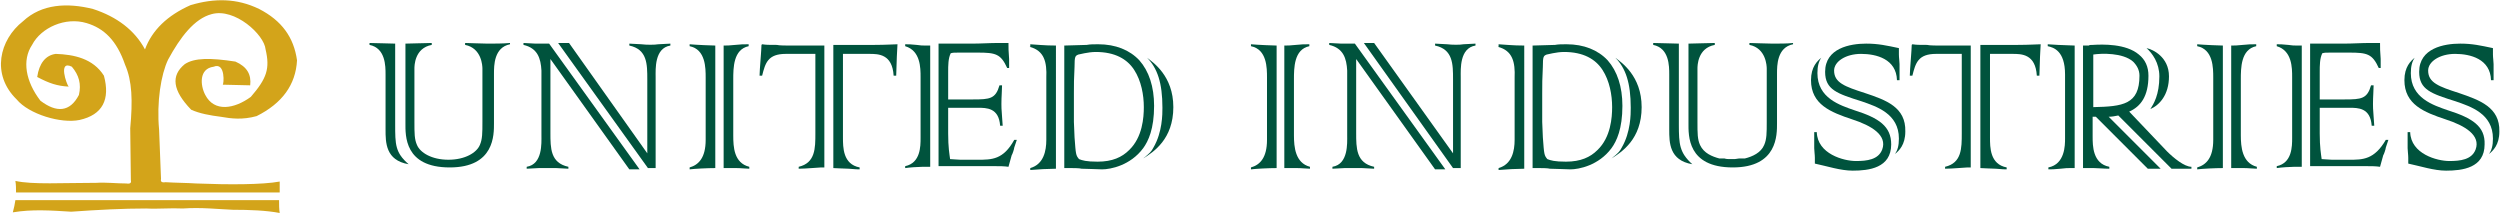
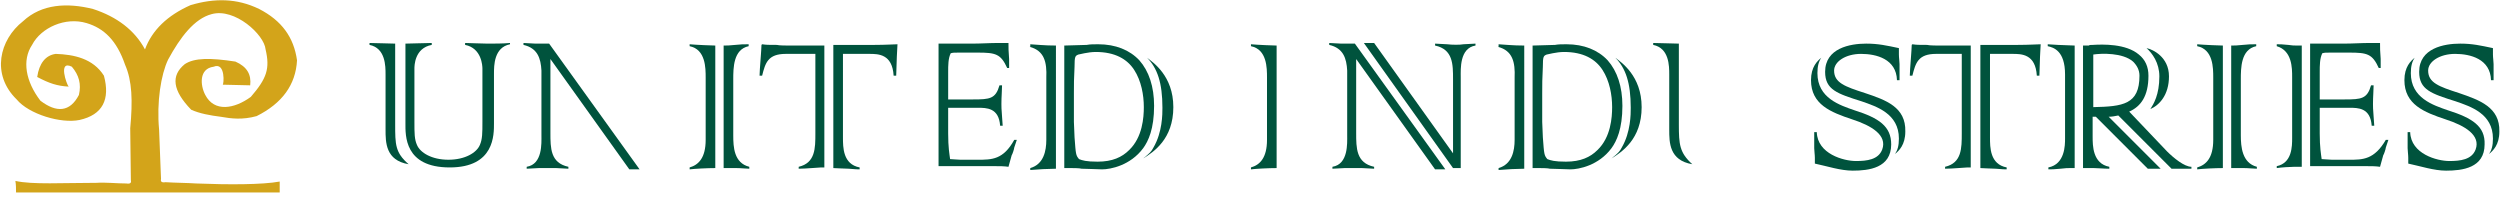
<svg xmlns="http://www.w3.org/2000/svg" version="1.1" id="Layer_1" x="0px" y="0px" width="389.7px" height="33.2px" viewBox="0 0 389.7 33.2" style="enable-background:new 0 0 389.7 33.2;" xml:space="preserve">
  <style type="text/css">
	.Drop_x0020_Shadow{fill:none;}
	.Round_x0020_Corners_x0020_2_x0020_pt{fill:#FFFFFF;stroke:#000000;stroke-miterlimit:10;}
	.Live_x0020_Reflect_x0020_X{fill:none;}
	.Bevel_x0020_Soft{fill:url(#SVGID_1_);}
	.Dusk{fill:#FFFFFF;}
	.Foliage_GS{fill:#FFDD00;}
	.Pompadour_GS{fill-rule:evenodd;clip-rule:evenodd;fill:#44ADE2;}
	.st0{fill:#D3A41A;}
	.st1{fill:#00533D;}
</style>
  <linearGradient id="SVGID_1_" gradientUnits="userSpaceOnUse" x1="48.63" y1="-287.862" x2="49.337" y2="-287.155">
    <stop offset="0" style="stop-color:#DEDFE3" />
    <stop offset="0.174" style="stop-color:#D8D9DD" />
    <stop offset="0.352" style="stop-color:#C9CACD" />
    <stop offset="0.532" style="stop-color:#B4B5B8" />
    <stop offset="0.714" style="stop-color:#989A9C" />
    <stop offset="0.895" style="stop-color:#797C7E" />
    <stop offset="1" style="stop-color:#656B6C" />
  </linearGradient>
  <g>
    <g>
      <path class="st0" d="M12.4,18.7c3.6-0.8,4.8-3.2,3.8-6.9c-1.7-2.7-4.7-3.3-7.5-3.4c-1.6,0.2-2.6,1.5-2.9,3.6    c1.9,1,3.1,1.4,4.9,1.5c-0.3-0.3-1.7-4.2,0.5-3.1c1.1,1.3,1.5,2.7,1.1,4.4c-1.4,2.7-3.5,2.8-6,0.9C4,12.7,3.4,9.4,5,7    c1.4-2.7,5.2-4.4,8.5-3.4c2.7,0.8,4.7,2.7,6,6.5c1.1,2.5,1.2,5.6,0.8,9.9l0.1,8.1c0.1,0.4-0.1,0.6-0.7,0.5c-1.5,0-3.2-0.2-4.7-0.1    C9.9,28.5,5,28.8,2.4,28.2c0.1,0.6,0.1,1.2,0.1,1.8h41.1c0-0.6,0-1.1,0-1.7c-2.7,0.5-8,0.5-13,0.3c-1.5-0.1-3.2-0.1-4.8-0.2    c-0.6,0.1-0.8-0.1-0.7-0.5l-0.3-7.7c-0.4-4.3,0.3-8.6,1.4-10.9c1.9-3.5,4.1-6.4,6.8-7.1c3.6-1,8.2,3.2,8.4,5.5    c0.7,3,0.2,4.5-2.3,7.4c-2.6,1.9-5.7,2.4-7.1-0.3c-0.8-1.5-1-4.1,1.3-4.4c1.9-0.8,1.6,2.9,1.4,2.8l4.3,0.1    c0.2-1.7-0.5-2.9-2.3-3.7c-3.9-0.6-6.4-0.6-7.9,0.4c-2.2,1.8-1.9,4.1,1,7.1c1.3,0.6,3,0.9,4.6,1.1c1.7,0.3,3.4,0.5,5.6-0.1    c4-2,6.1-4.9,6.3-8.7c-0.5-3.6-2.4-6.2-5.9-8c-3.5-1.7-7-1.7-10.7-0.6c-3.6,1.6-6,3.9-7.1,6.9c-1.6-3-4.4-5.1-8.1-6.3    c-4-1-8-0.8-10.9,1.9c-3.7,2.9-5,8.3-1,12.2C4.5,17.8,9.5,19.3,12.4,18.7z" />
-       <path class="st0" d="M43.5,31.2H2.4c-0.1,0.6-0.2,1.2-0.4,1.9c3-0.5,5.9-0.3,9.1-0.1c4.2-0.3,8.1-0.5,11.7-0.5    c1.9,0.1,3.8-0.1,5.7,0c2.9-0.2,5.4,0.1,7.8,0.2c2.6,0,5.2,0.1,7.3,0.5C43.5,32.6,43.5,31.9,43.5,31.2z" />
    </g>
    <g>
      <path class="st1" d="M107.5,7.2c2.5,0.5,2.5,3.4,2.5,4.9v9.7c0,2.8-1.1,3.9-2.5,4.3v0.3c0.8-0.1,2.8-0.2,4-0.2V7.1    c-0.4,0-2.9-0.1-4-0.2V7.2z" />
      <path class="st1" d="M114.3,21.1v-8.7c0-1.8,0-4.7,2.4-5.2V6.9c-0.9,0-1.1,0-2.1,0.1c-1,0.1-1.2,0.1-1.8,0.1v19.1c0.5,0,1.3,0,2,0    c0.7,0,1.5,0.1,2,0.1V26C114.4,25.4,114.3,22.9,114.3,21.1z" />
      <path class="st1" d="M129.9,7.1v19.1c0.1,0,2,0.1,2.4,0.1c1.2,0.1,1.3,0.1,1.7,0.1v-0.3c-2.6-0.5-2.6-3.1-2.6-4.7V8.4h4.1    c1.4,0,3.6,0,3.8,3.4h0.4c0-0.4,0.1-2.6,0.1-3l0.1-1.9c-0.5,0-1.8,0.1-3.6,0.1H129.9z" />
      <path class="st1" d="M121.1,7c-1.3,0-1.6,0-2.3-0.1l-0.1,0.1c0,0.7-0.3,4-0.3,4.8h0.4c0.5-2,0.9-3.4,3.7-3.4h4.6v12.4    c0,2.3,0,4.6-2.6,5.2v0.3c1.1,0,3.2-0.2,3.5-0.2h0.5V7.1H123C122.7,7.1,121.4,7.1,121.1,7z" />
      <path class="st1" d="M152.4,24.9h-2.7c-0.4,0-1.3-0.1-1.6-0.1c-0.1-0.8-0.3-1.8-0.3-4v-4h4.6c1.4,0,3.3,0,3.5,2.8h0.4    c0-0.2-0.1-1.2-0.1-1.4c-0.1-1.3-0.1-1.5-0.1-2c0-1.2,0.1-2.1,0.1-2.9l-0.4,0c-0.6,2.1-1.5,2.2-4.1,2.2h-3.9v-2.7l0-1.6    c0-1,0-2.1,0.4-2.9c0.4-0.1,0.5-0.1,1.3-0.1h2.9c2.8,0,3.6,0.2,4.6,2.4h0.3c0-0.3,0-1,0-1.4c-0.1-1.2-0.1-1.7-0.1-2.5l-1.6,0    c-1.3,0-2.7,0.1-4,0.1h-5.3v19.1h7.2c0,0,1.1,0,1.6,0c0.7,0,1.4,0,2.1,0.1c0.1-0.4,0.3-1.1,0.5-1.8c0.1-0.1,0.4-1,0.4-1.2l0.4-1.2    l-0.4,0C156.4,24.9,154.6,24.9,152.4,24.9z" />
-       <path class="st1" d="M142.9,7c-0.9-0.1-1.3-0.1-1.8-0.1v0.3c2.4,0.7,2.4,3.4,2.4,4.8v7.5l0,2c0,1.3,0,3.9-2.4,4.4v0.3    c0.6-0.1,2.1-0.2,2.7-0.2h1.2V7.1h-0.6C143.7,7.1,143.6,7.1,142.9,7z" />
      <path class="st1" d="M177.6,9.4c-1.5-1.6-3.7-2.5-6.4-2.5c-0.7,0-1.3,0-1.8,0.1l-3.5,0.1v19.1h1.1c0.2,0,1.3,0,1.6,0.1    c0.5,0,3,0.1,3.2,0.1c1.3,0,4.4-0.6,6.4-3.3c0.8-1.1,1.7-3,1.7-6.6C179.9,13.5,179.1,11.1,177.6,9.4z M176,23.4    c-1.1,1.1-2.6,1.8-4.9,1.8c-1.8,0-2.4-0.2-2.9-0.4c-0.5-0.6-0.5-0.7-0.7-3.4c0-0.5-0.1-1.9-0.1-2.4v-4.5c0-1.7,0-1.9,0.1-4.1    c0-1.6,0.1-1.7,0.6-1.9c0.1,0,1.5-0.4,2.7-0.4c3,0,4.9,1.1,6,2.8c1.1,1.7,1.5,3.9,1.5,5.8C178.3,18.3,178.1,21.4,176,23.4z" />
      <path class="st1" d="M160.5,7.3c2.3,0.6,2.7,2.4,2.6,4.8v9.7c0,1.7-0.4,3.8-2.5,4.4l0,0.3c1-0.1,3-0.2,4-0.2V7.1    c-0.6,0-1.4,0-4-0.2V7.3z" />
      <path class="st1" d="M178.8,9c1.6,1.6,2.4,3.9,2.4,7.8c0,1,0,3.8-1.4,6.2c-0.3,0.6-0.6,0.9-1.6,1.7c1.6-1,4.7-3,4.7-8    C182.9,11.8,179.7,9.7,178.8,9z" />
-       <path class="st1" d="M201.7,21.1v-8.7c0-1.8,0-4.7,2.4-5.2V6.9c-0.9,0-1.1,0-2.1,0.1c-1,0.1-1.2,0.1-1.8,0.1v19.1c0.5,0,1.3,0,2,0    c0.7,0,1.5,0.1,2,0.1V26C201.9,25.4,201.7,22.9,201.7,21.1z" />
      <path class="st1" d="M195,7.2c2.5,0.5,2.5,3.4,2.5,4.9v9.7c0,2.8-1.1,3.9-2.5,4.3v0.3c0.8-0.1,2.8-0.2,4-0.2V7.1    c-0.4,0-2.9-0.1-4-0.2V7.2z" />
      <path class="st1" d="M233.5,7.3c2.3,0.6,2.7,2.4,2.6,4.8v9.7c0,1.7-0.4,3.8-2.5,4.4l0,0.3c1-0.1,3-0.2,4-0.2V7.1    c-0.6,0-1.4,0-4-0.2V7.3z" />
      <path class="st1" d="M250.6,9.4c-1.5-1.6-3.7-2.5-6.4-2.5c-0.7,0-1.3,0-1.8,0.1l-3.5,0.1v19.1h1.1c0.2,0,1.3,0,1.6,0.1    c0.5,0,3,0.1,3.2,0.1c1.3,0,4.4-0.6,6.4-3.3c0.8-1.1,1.7-3,1.7-6.6C252.9,13.5,252.1,11.1,250.6,9.4z M249,23.4    c-1.1,1.1-2.6,1.8-4.9,1.8c-1.8,0-2.4-0.2-2.9-0.4c-0.5-0.6-0.5-0.7-0.7-3.4c0-0.5-0.1-1.9-0.1-2.4v-4.5c0-1.7,0-1.9,0.1-4.1    c0-1.6,0.1-1.7,0.6-1.9c0.1,0,1.5-0.4,2.7-0.4c3,0,4.9,1.1,6,2.8c1.1,1.7,1.5,3.9,1.5,5.8C251.3,18.3,251.1,21.4,249,23.4z" />
      <path class="st1" d="M251.8,9c1.6,1.6,2.4,3.9,2.4,7.8c0,1,0,3.8-1.4,6.2c-0.3,0.6-0.6,0.9-1.6,1.7c1.6-1,4.7-3,4.7-8    C255.9,11.8,252.7,9.7,251.8,9z" />
      <path class="st1" d="M300.4,7c-1.3,0-1.6,0-2.3-0.1l-0.1,0.1c0,0.7-0.3,4-0.3,4.8h0.4c0.5-2,0.9-3.4,3.7-3.4h4v12.4    c0,2.3,0,4.6-2.6,5.2v0.3c1.1,0,3.2-0.2,3.5-0.2h0.5V7.1h-5.1C302.1,7.1,300.7,7.1,300.4,7z" />
      <path class="st1" d="M308.7,7.1v19.1c0.1,0,2,0.1,2.4,0.1c1.2,0.1,1.3,0.1,1.7,0.1v-0.3c-2.6-0.5-2.6-3.1-2.6-4.7V8.4h3.5    c1.4,0,3.6,0,3.8,3.4h0.4c0-0.4,0.1-2.6,0.1-3l0.1-1.9c-0.5,0-1.8,0.1-3.6,0.1H308.7z" />
      <path class="st1" d="M342.5,7.2c2.5,0.5,2.5,3.4,2.5,4.9v9.7c0,2.8-1.1,3.9-2.5,4.3v0.3c0.8-0.1,2.8-0.2,4-0.2V7.1    c-0.4,0-2.9-0.1-4-0.2V7.2z" />
      <path class="st1" d="M349.3,21.1v-8.7c0-1.8,0-4.7,2.4-5.2V6.9c-0.9,0-1.1,0-2.1,0.1c-1,0.1-1.2,0.1-1.8,0.1v19.1c0.5,0,1.3,0,2,0    c0.7,0,1.5,0.1,2,0.1V26C349.5,25.4,349.3,22.9,349.3,21.1z" />
      <path class="st1" d="M356.7,7c-0.9-0.1-1.3-0.1-1.8-0.1v0.3c2.4,0.7,2.4,3.4,2.4,4.8v7.5l0,2c0,1.3,0,3.9-2.4,4.4v0.3    c0.6-0.1,2.1-0.2,2.7-0.2h1.2V7.1h-0.6C357.5,7.1,357.4,7.1,356.7,7z" />
      <path class="st1" d="M366.2,24.9h-2.7c-0.4,0-1.3-0.1-1.6-0.1c-0.1-0.8-0.3-1.8-0.3-4v-4h4.6c1.4,0,3.3,0,3.5,2.8h0.4    c0-0.2-0.1-1.2-0.1-1.4c-0.1-1.3-0.1-1.5-0.1-2c0-1.2,0.1-2.1,0.1-2.9l-0.4,0c-0.6,2.1-1.5,2.2-4.1,2.2h-3.9v-2.7l0-1.6    c0-1,0-2.1,0.4-2.9c0.4-0.1,0.5-0.1,1.3-0.1h2.9c2.8,0,3.6,0.2,4.6,2.4h0.3c0-0.3,0-1,0-1.4c-0.1-1.2-0.1-1.7-0.1-2.5l-1.6,0    c-1.3,0-2.7,0.1-4,0.1h-5.3v19.1h7.2c0,0,1.1,0,1.6,0c0.7,0,1.4,0,2.1,0.1c0.1-0.4,0.3-1.1,0.5-1.8c0.1-0.1,0.4-1,0.4-1.2l0.4-1.2    l-0.4,0C370.1,24.9,368.3,24.9,366.2,24.9z" />
-       <path class="st1" d="M100,6.9l-1.9-0.1v0.3c2.8,0.6,2.8,2.9,2.8,5.3v11.5L88.7,6.7H87L101,26.2v0c0.7,0,1.2,0,1.2,0l0-4.2V12    c0-1.2-0.2-4.5,2.3-4.9V6.8l-1.9,0.1C102.1,7,100.7,7,100,6.9z" />
      <path class="st1" d="M85.6,6.8c-0.7,0-1.6,0-2.1,0l-1.9-0.1V7c2.2,0.5,2.7,2.1,2.8,4h0v10.1c0,1.2,0.2,4.5-2.3,4.9v0.3l1.9-0.1    c0.6,0,2,0,2.7,0l1.9,0.1v-0.3c-2.8-0.6-2.8-2.9-2.8-5.3V9.2l12.3,17.2h1.6L85.6,6.8L85.6,6.8z" />
      <path class="st1" d="M225.6,6.9l-1.9-0.1v0.3c2.8,0.6,2.8,2.9,2.8,5.3v11.5L214.2,6.7h-1.6l13.9,19.5v0c0.7,0,1.2,0,1.2,0l0-4.2    V12c0-1.2-0.2-4.5,2.3-4.9V6.8l-1.9,0.1C227.7,7,226.3,7,225.6,6.9z" />
      <path class="st1" d="M211.2,6.8c-0.7,0-1.6,0-2.1,0l-1.9-0.1V7c2.2,0.5,2.7,2.1,2.8,4h0v10.1c0,1.2,0.2,4.5-2.3,4.9v0.3l1.9-0.1    c0.6,0,2,0,2.7,0l1.9,0.1v-0.3c-2.8-0.6-2.8-2.9-2.8-5.3V9.2l12.3,17.2h1.6L211.2,6.8L211.2,6.8z" />
      <path class="st1" d="M290.7,14.5c-3.1-1-4.8-1.6-4.8-3.5c0-1.4,1.8-2.6,4.2-2.6c2.4,0,5.5,0.8,5.6,4.1h0.4c0-0.4,0-0.9,0-1.3    c0-0.4,0-0.8,0-1.2c0-0.4-0.1-1-0.1-1.5V7.5c-1.9-0.4-3.2-0.7-5.1-0.7c-2.5,0-6.4,0.7-6.4,4.4c0,2.8,1.9,3.4,5.7,4.6    c2.3,0.8,5.8,1.9,5.8,5.8c0,1.1-0.2,1.8-0.6,2.4c0.6-0.5,1.6-1.4,1.6-3.5C297.1,16.7,294,15.6,290.7,14.5z" />
      <path class="st1" d="M289.1,17.2c-2.3-0.8-5.8-1.9-5.8-5.8c0-1.1,0.2-1.8,0.6-2.4c-0.6,0.5-1.6,1.4-1.6,3.5c0,3.8,3.1,5,6.4,6.1    c3.1,1,5.5,2.5,4.7,4.7c-0.6,1.6-2.4,1.8-4.1,1.8c-1.9,0-6-1.1-6.1-4.5h-0.4c0,0.4,0,0.9,0,1.3c0,0.4,0,0.8,0,1.2    c0,0.4,0.1,1,0.1,1.5v0.9c1.9,0.4,4,1.1,5.9,1.1c2.5,0,6-0.4,6-4.1C294.8,19.7,292.9,18.4,289.1,17.2z" />
      <path class="st1" d="M383.3,14.5c-3.1-1-4.8-1.6-4.8-3.5c0-1.4,1.8-2.6,4.2-2.6c2.4,0,5.5,0.8,5.6,4.1h0.4c0-0.4,0-0.9,0-1.3    c0-0.4,0-0.8,0-1.2c0-0.4-0.1-1-0.1-1.5V7.5c-1.9-0.4-3.2-0.7-5.1-0.7c-2.5,0-6.4,0.7-6.4,4.4c0,2.8,1.9,3.4,5.7,4.6    c2.3,0.8,5.8,1.9,5.8,5.8c0,1.1-0.2,1.8-0.6,2.4c0.6-0.5,1.6-1.4,1.6-3.5C389.7,16.7,386.5,15.6,383.3,14.5z" />
      <path class="st1" d="M381.6,17.2c-2.3-0.8-5.8-1.9-5.8-5.8c0-1.1,0.2-1.8,0.6-2.4c-0.6,0.5-1.6,1.4-1.6,3.5c0,3.8,3.1,5,6.4,6.1    c3.1,1,5.5,2.5,4.7,4.7c-0.6,1.6-2.4,1.8-4.1,1.8c-1.9,0-6-1.1-6.1-4.5h-0.4c0,0.4,0,0.9,0,1.3c0,0.4,0,0.8,0,1.2    c0,0.4,0.1,1,0.1,1.5v0.9c1.9,0.4,4,1.1,5.9,1.1c2.5,0,6-0.4,6-4.1C387.4,19.7,385.4,18.4,381.6,17.2z" />
      <path class="st1" d="M261.7,19.4V6.8c-0.7,0-3-0.1-4-0.1V7c2.5,0.5,2.5,3.3,2.5,4.6v8.6c0,2,0,4.8,3.6,5.4    C261.8,23.8,261.7,22.5,261.7,19.4z" />
-       <path class="st1" d="M272.7,6.7V7c2.6,0.5,2.7,3.3,2.7,3.7V19c0,1.7,0,2.7-0.4,3.6c-0.5,1.2-1.8,1.8-3,2.1c0,0,0,0,0,0    c-0.1,0-0.1,0-0.2,0c-0.1,0-0.1,0-0.2,0c-0.1,0-0.2,0-0.3,0c0,0-0.1,0-0.1,0c-0.3,0-0.6,0.1-0.8,0.1c-0.1,0-0.3,0-0.4,0    c-0.1,0-0.3,0-0.4,0c-0.2,0-0.5,0-0.8-0.1c0,0-0.1,0-0.1,0c-0.1,0-0.2,0-0.3,0c-0.1,0-0.1,0-0.2,0c-0.1,0-0.1,0-0.2,0c0,0,0,0,0,0    c-1.1-0.3-2.4-0.8-3-2.1c-0.4-0.9-0.4-1.8-0.4-3.6v-8.3c0-0.4,0-3.2,2.7-3.7V6.7c-1,0-3.3,0.1-4.1,0.1v12.4c0,1.9-0.2,6.9,6.9,6.9    c0,0,0,0,0,0c0,0,0,0,0,0c7,0,6.9-5.1,6.9-6.9v-7.7l0,0c0-1.3,0-4.1,2.5-4.6V6.7c-0.8,0.1-2.2,0.1-3.2,0.1    C275.1,6.8,273.5,6.7,272.7,6.7z" />
      <path class="st1" d="M319.2,7.2c0.9,0.2,2.7,0.7,2.7,4.4v10c0,1,0,4-2.6,4.5v0.3c0.4,0,1,0,1.9-0.1c0.9-0.1,1-0.1,1.4-0.1h0.8V7.1    c-2.6-0.1-2.9-0.1-4.2-0.2V7.2z" />
      <path class="st1" d="M331.9,17.4c1.8-0.8,3-2.4,3-5.6c0-1.4-0.5-2.5-1.5-3.3c-2-1.7-5.6-1.6-7.2-1.5v0c0,0-0.1,0-0.1,0    c-0.2,0-0.4,0-0.5,0.1c-0.4,0-0.7,0-0.9,0v19.1h0.5c0.1,0,0.5,0,1.2,0c0.6,0,1.5,0.1,2.4,0.1v-0.3c-2.6-0.5-2.6-3.3-2.6-4.7V21    v-2.8c0.2,0,0.3,0,0.5,0l8.1,8.1l2,0l-8.1-8.1c0.5,0,1-0.1,1.5-0.2l8.3,8.3h3.1v-0.3c-1.1,0-2.8-1.4-3.8-2.4L331.9,17.4z     M332.5,9.6c0.6,0.6,1,1.3,1,2.2c0,4.5-2.6,4.8-7.2,4.9V8.5C327.6,8.3,330.9,8.2,332.5,9.6z" />
      <path class="st1" d="M336.6,11.9c0,2.9-0.9,4.3-1.4,5.1c1.4-0.6,2.9-2.2,2.9-5.1c0-3-2.5-4.2-3.5-4.4    C335.5,8.3,336.6,9.8,336.6,11.9z" />
      <path class="st1" d="M61.6,19.4V6.8c-0.7,0-3-0.1-4-0.1V7c2.5,0.5,2.5,3.3,2.5,4.6v8.6c0,2,0,4.8,3.6,5.4    C61.6,23.8,61.6,22.5,61.6,19.4z" />
      <path class="st1" d="M72.5,6.7V7c2.6,0.5,2.7,3.3,2.7,3.7V19c0,1.7,0,2.7-0.4,3.6c-0.5,1.2-2.3,2.3-4.9,2.3s-4.4-1.1-4.9-2.3    c-0.4-0.9-0.4-1.8-0.4-3.6v-8.3c0-0.4,0-3.2,2.7-3.7V6.7c-1,0-3.3,0.1-4.1,0.1v12.4c0,1.9-0.2,6.9,6.9,6.9c7,0,6.9-5.1,6.9-6.9    v-7.7l0,0c0-1.3,0-4.1,2.5-4.6V6.7C78.4,6.8,77,6.8,76,6.8C74.9,6.8,73.3,6.7,72.5,6.7z" />
    </g>
  </g>
</svg>